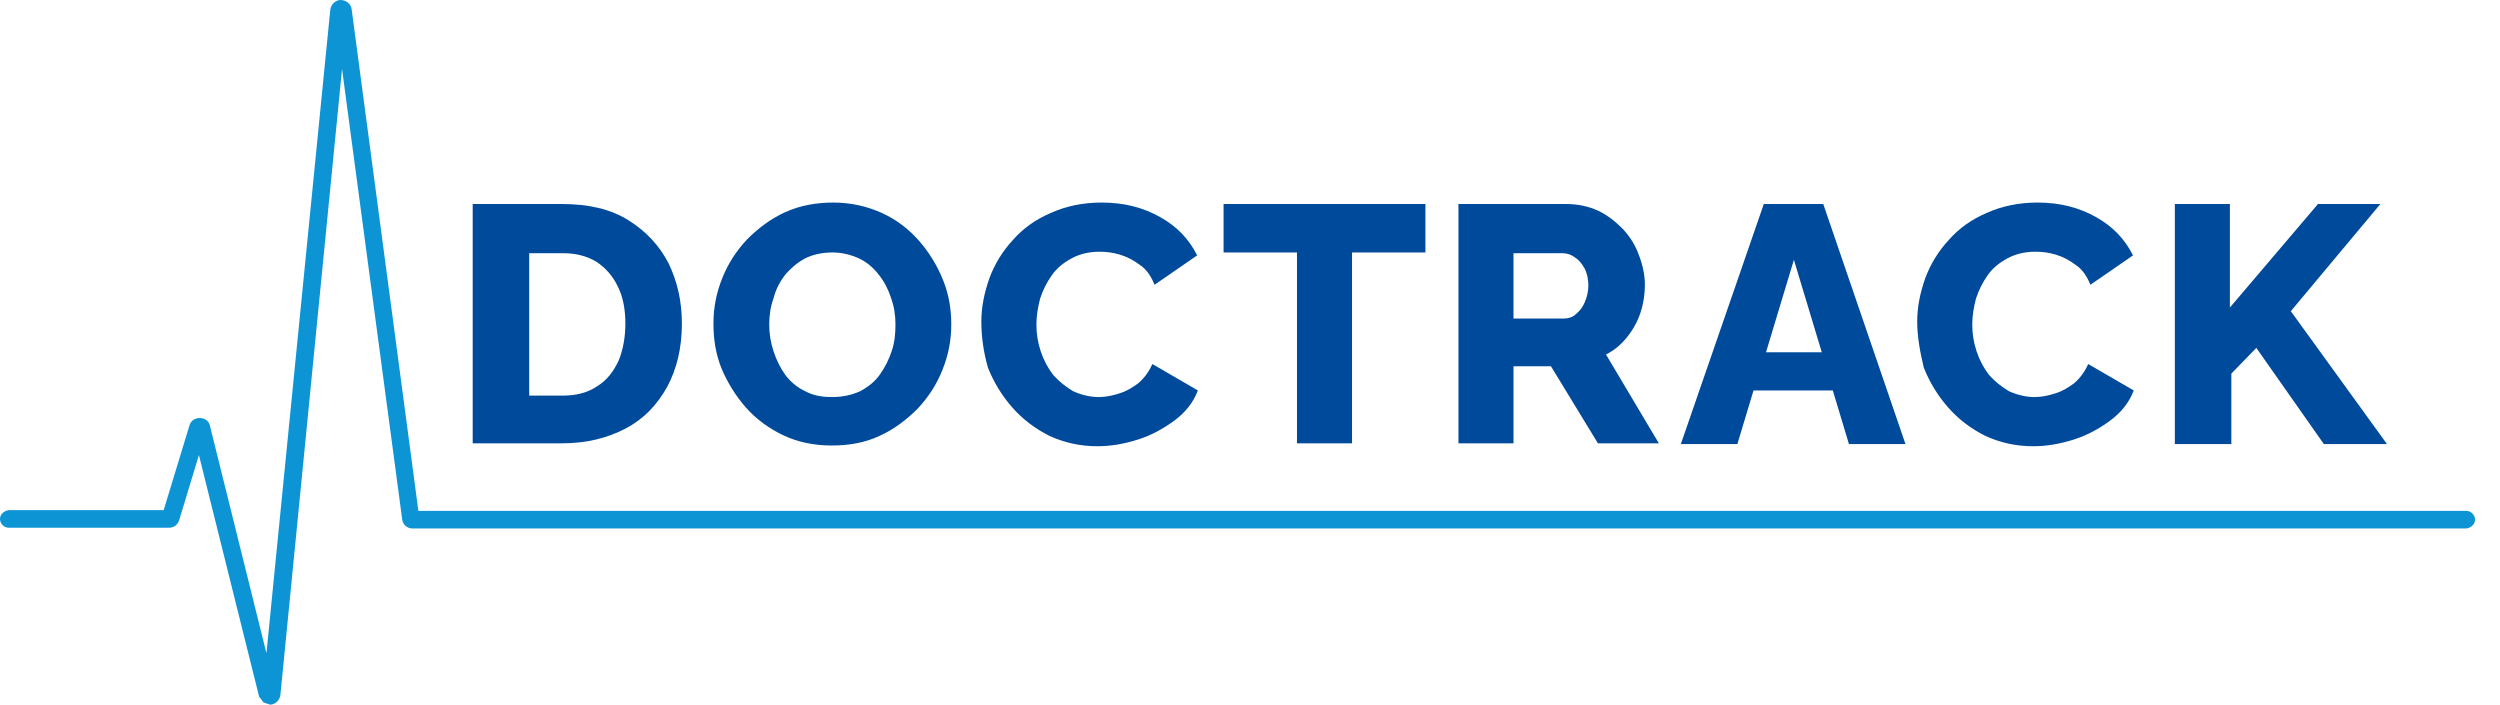
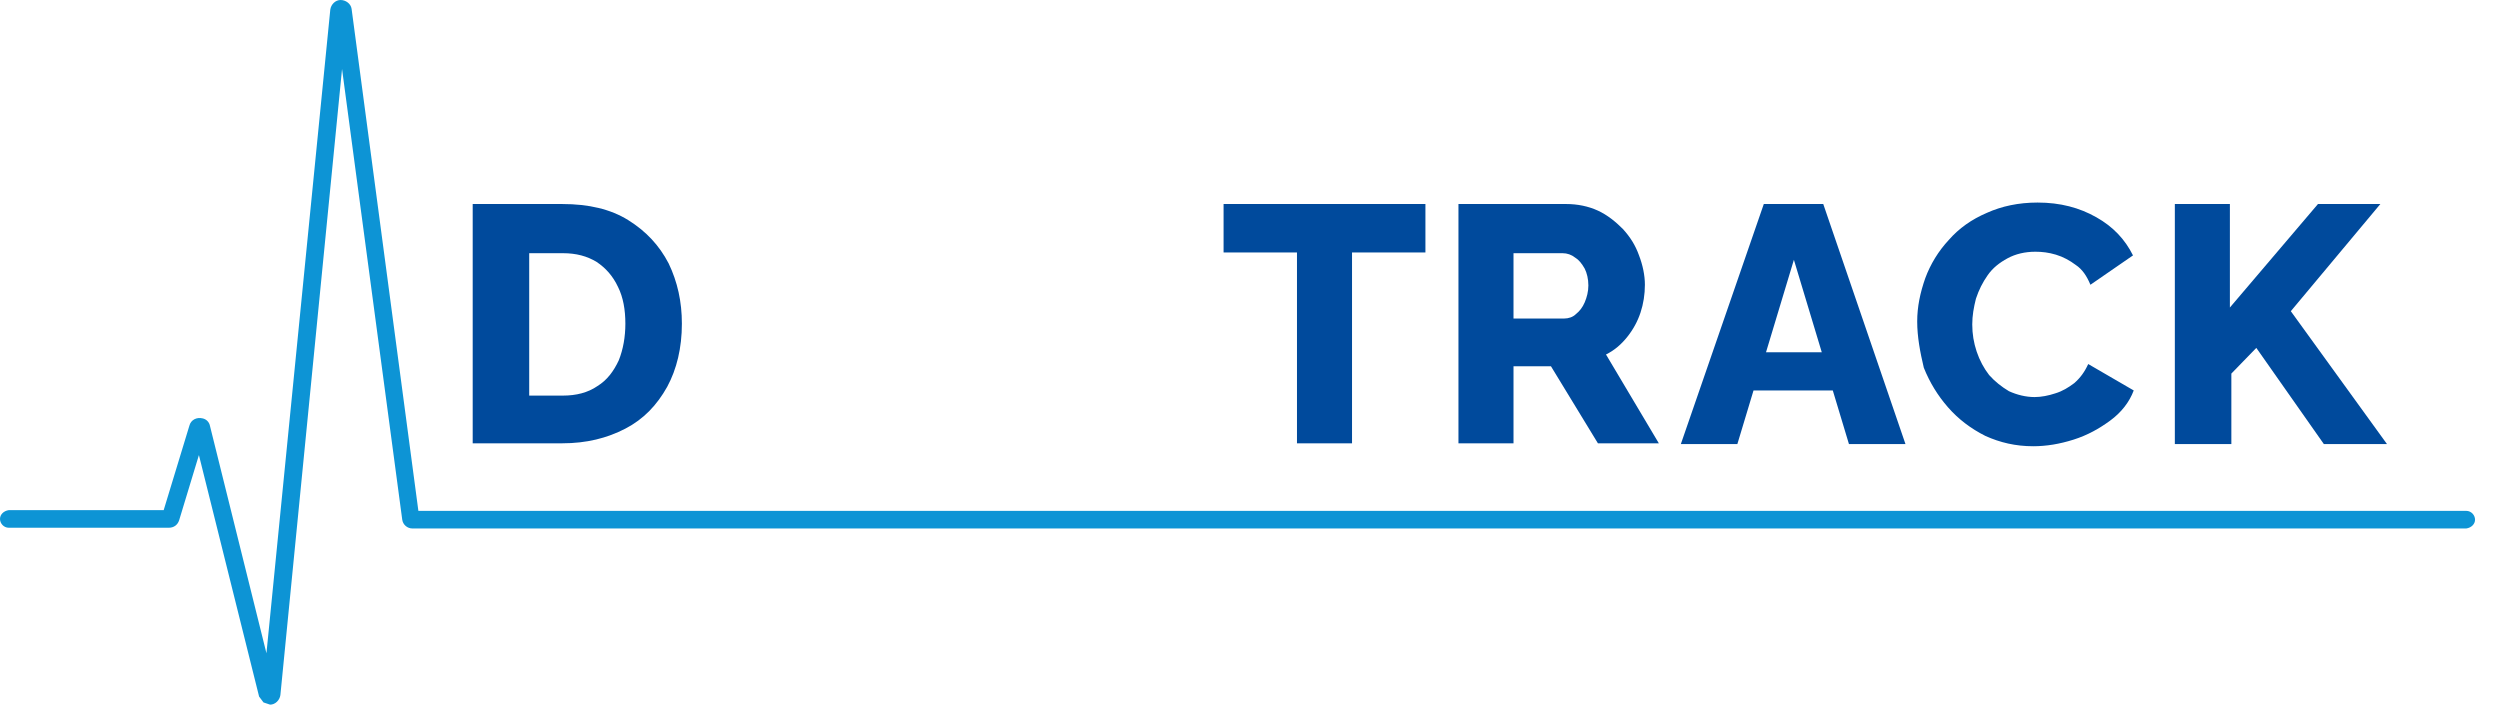
<svg xmlns="http://www.w3.org/2000/svg" version="1.1" id="Layer_1" x="0px" y="0px" viewBox="0 0 340.6 96" style="enable-background:new 0 0 340.6 96;" xml:space="preserve">
  <style type="text/css">
	.st0{fill:#0D94D5;}
	.st1{fill:none;}
	.st2{enable-background:new    ;}
	.st3{fill:#004A9C;}
</style>
  <g id="Group_42" transform="translate(0 0)">
    <g id="Group_39" transform="translate(0 0)">
      <path id="Path_21" class="st0" d="M35.9,95.7l-0.6-0.8L27.1,62l-2.7,8.9c-0.2,0.6-0.7,1-1.4,1H1.2c-0.7,0-1.2-0.6-1.2-1.2    c0-0.6,0.5-1.1,1.2-1.2h21.1l3.5-11.5c0.2-0.8,1-1.2,1.8-1c0.5,0.1,0.9,0.5,1,1l7.7,31L45,1.3C45.1,0.6,45.7,0,46.4,0    c0.7,0,1.4,0.5,1.5,1.2l0,0L57,69.6h279c0.7,0,1.2,0.6,1.2,1.2c0,0.6-0.5,1.1-1.2,1.2H56.2c-0.7,0-1.3-0.5-1.4-1.2l0,0L46.6,9.4    l-8.4,85.3c-0.1,0.7-0.7,1.3-1.4,1.3" />
      <rect id="Rectangle_27" class="st1" width="211.7" height="96" />
      <g id="Group_41" transform="translate(61.3 16.296)">
        <g>
          <g id="Group_41-2" transform="translate(0 0)">
            <g class="st2">
              <path class="st3" d="M3.1,44.2V11.5h12.2c3.6,0,6.6,0.7,9,2.2c2.4,1.5,4.2,3.4,5.5,5.9c1.2,2.5,1.8,5.2,1.8,8.2        c0,3.3-0.7,6.2-2,8.6c-1.4,2.5-3.2,4.4-5.7,5.7s-5.3,2-8.6,2H3.1z M23.9,27.8c0-1.9-0.3-3.6-1-5c-0.7-1.5-1.7-2.6-2.9-3.4        c-1.3-0.8-2.8-1.2-4.6-1.2h-4.6v19.4h4.6c1.8,0,3.4-0.4,4.7-1.3c1.3-0.8,2.2-2,2.9-3.5C23.6,31.3,23.9,29.6,23.9,27.8z" />
            </g>
            <g class="st2">
-               <path class="st3" d="M52,44.4c-2.5,0-4.7-0.5-6.6-1.4s-3.7-2.2-5.1-3.8c-1.4-1.6-2.5-3.4-3.3-5.3c-0.8-2-1.1-4-1.1-6.1        c0-2.2,0.4-4.2,1.2-6.2c0.8-2,1.9-3.7,3.4-5.3c1.5-1.5,3.2-2.8,5.2-3.7c2-0.9,4.2-1.3,6.5-1.3c2.4,0,4.6,0.5,6.6,1.4        c2,0.9,3.7,2.2,5.1,3.8c1.4,1.6,2.5,3.4,3.3,5.4c0.8,2,1.1,4,1.1,6c0,2.2-0.4,4.2-1.2,6.2c-0.8,2-1.9,3.7-3.4,5.3        c-1.5,1.5-3.2,2.8-5.2,3.7C56.6,44,54.4,44.4,52,44.4z M43.5,27.9c0,1.3,0.2,2.5,0.6,3.7c0.4,1.2,0.9,2.2,1.6,3.2        c0.7,0.9,1.6,1.7,2.7,2.2c1.1,0.6,2.3,0.8,3.7,0.8c1.4,0,2.7-0.3,3.8-0.8c1.1-0.6,2-1.3,2.7-2.3c0.7-1,1.2-2,1.6-3.2        c0.4-1.2,0.5-2.4,0.5-3.6c0-1.3-0.2-2.5-0.6-3.6c-0.4-1.2-0.9-2.2-1.7-3.2c-0.7-0.9-1.6-1.7-2.7-2.2c-1.1-0.5-2.3-0.8-3.6-0.8        c-1.4,0-2.7,0.3-3.7,0.8c-1.1,0.6-1.9,1.3-2.7,2.2c-0.7,0.9-1.3,2-1.6,3.2C43.7,25.4,43.5,26.6,43.5,27.9z" />
-             </g>
+               </g>
            <g class="st2">
-               <path class="st3" d="M72.4,27.5c0-2,0.4-3.9,1.1-5.9c0.7-1.9,1.8-3.7,3.2-5.2c1.4-1.6,3.1-2.8,5.2-3.7c2-0.9,4.3-1.4,6.9-1.4        c3.1,0,5.7,0.7,8,2c2.3,1.3,3.9,3,5,5.2l-5.8,4c-0.5-1.2-1.1-2.1-2-2.7c-0.8-0.6-1.7-1.1-2.7-1.4c-1-0.3-1.9-0.4-2.8-0.4        c-1.4,0-2.7,0.3-3.8,0.9c-1.1,0.6-2,1.3-2.7,2.3c-0.7,1-1.2,2-1.6,3.2c-0.3,1.2-0.5,2.3-0.5,3.5c0,1.3,0.2,2.5,0.6,3.7        c0.4,1.2,1,2.3,1.7,3.2c0.8,0.9,1.7,1.6,2.7,2.2c1.1,0.5,2.3,0.8,3.5,0.8c0.9,0,1.9-0.2,2.8-0.5c1-0.3,1.8-0.8,2.6-1.4        c0.8-0.7,1.4-1.5,1.9-2.6l6.2,3.6c-0.6,1.6-1.7,3-3.2,4.1c-1.5,1.1-3.1,2-5,2.6s-3.7,0.9-5.5,0.9c-2.4,0-4.5-0.5-6.5-1.4        c-2-1-3.7-2.3-5.1-3.9c-1.4-1.6-2.5-3.4-3.3-5.4C72.7,31.7,72.4,29.6,72.4,27.5z" />
-             </g>
+               </g>
            <g class="st2">
              <path class="st3" d="M132.8,18.1h-9.9v26h-7.5v-26h-10v-6.6h27.5V18.1z" />
            </g>
            <g class="st2">
              <path class="st3" d="M137.4,44.2V11.5h14.7c1.5,0,3,0.3,4.3,0.9c1.3,0.6,2.4,1.5,3.4,2.5c1,1.1,1.7,2.2,2.2,3.6        c0.5,1.3,0.8,2.7,0.8,4c0,1.3-0.2,2.6-0.6,3.8c-0.4,1.2-1,2.3-1.8,3.3c-0.8,1-1.7,1.8-2.9,2.4l7.2,12.1h-8.3L150,33.6h-5.1        v10.5H137.4z M144.9,27.1h6.9c0.6,0,1.2-0.2,1.6-0.6c0.5-0.4,0.9-0.9,1.2-1.6c0.3-0.7,0.5-1.5,0.5-2.3c0-0.9-0.2-1.7-0.5-2.3        c-0.4-0.7-0.8-1.2-1.3-1.5c-0.5-0.4-1.1-0.6-1.7-0.6h-6.7V27.1z" />
            </g>
            <g class="st2">
              <path class="st3" d="M179,11.5h8.1l11.2,32.7h-7.7l-2.2-7.3h-10.8l-2.2,7.3h-7.7L179,11.5z M186.9,31.7l-3.8-12.6l-3.8,12.6        H186.9z" />
            </g>
            <g class="st2">
              <path class="st3" d="M199.9,27.5c0-2,0.4-3.9,1.1-5.9c0.7-1.9,1.8-3.7,3.2-5.2c1.4-1.6,3.1-2.8,5.2-3.7c2-0.9,4.3-1.4,6.9-1.4        c3.1,0,5.7,0.7,8,2c2.3,1.3,3.9,3,5,5.2l-5.8,4c-0.5-1.2-1.1-2.1-2-2.7c-0.8-0.6-1.7-1.1-2.7-1.4c-1-0.3-1.9-0.4-2.8-0.4        c-1.4,0-2.7,0.3-3.8,0.9c-1.1,0.6-2,1.3-2.7,2.3c-0.7,1-1.2,2-1.6,3.2c-0.3,1.2-0.5,2.3-0.5,3.5c0,1.3,0.2,2.5,0.6,3.7        c0.4,1.2,1,2.3,1.7,3.2c0.8,0.9,1.7,1.6,2.7,2.2c1.1,0.5,2.3,0.8,3.5,0.8c0.9,0,1.9-0.2,2.8-0.5c1-0.3,1.8-0.8,2.6-1.4        c0.8-0.7,1.4-1.5,1.9-2.6l6.2,3.6c-0.6,1.6-1.7,3-3.2,4.1s-3.1,2-5,2.6s-3.7,0.9-5.5,0.9c-2.4,0-4.5-0.5-6.5-1.4        c-2-1-3.7-2.3-5.1-3.9c-1.4-1.6-2.5-3.4-3.3-5.4C200.3,31.7,199.9,29.6,199.9,27.5z" />
            </g>
            <g class="st2">
              <path class="st3" d="M235,44.2V11.5h7.5v14.1l12-14.1h8.5l-12.2,14.6l13.1,18.1h-8.6l-9.2-13.1l-3.4,3.5v9.6H235z" />
            </g>
          </g>
        </g>
      </g>
    </g>
  </g>
</svg>